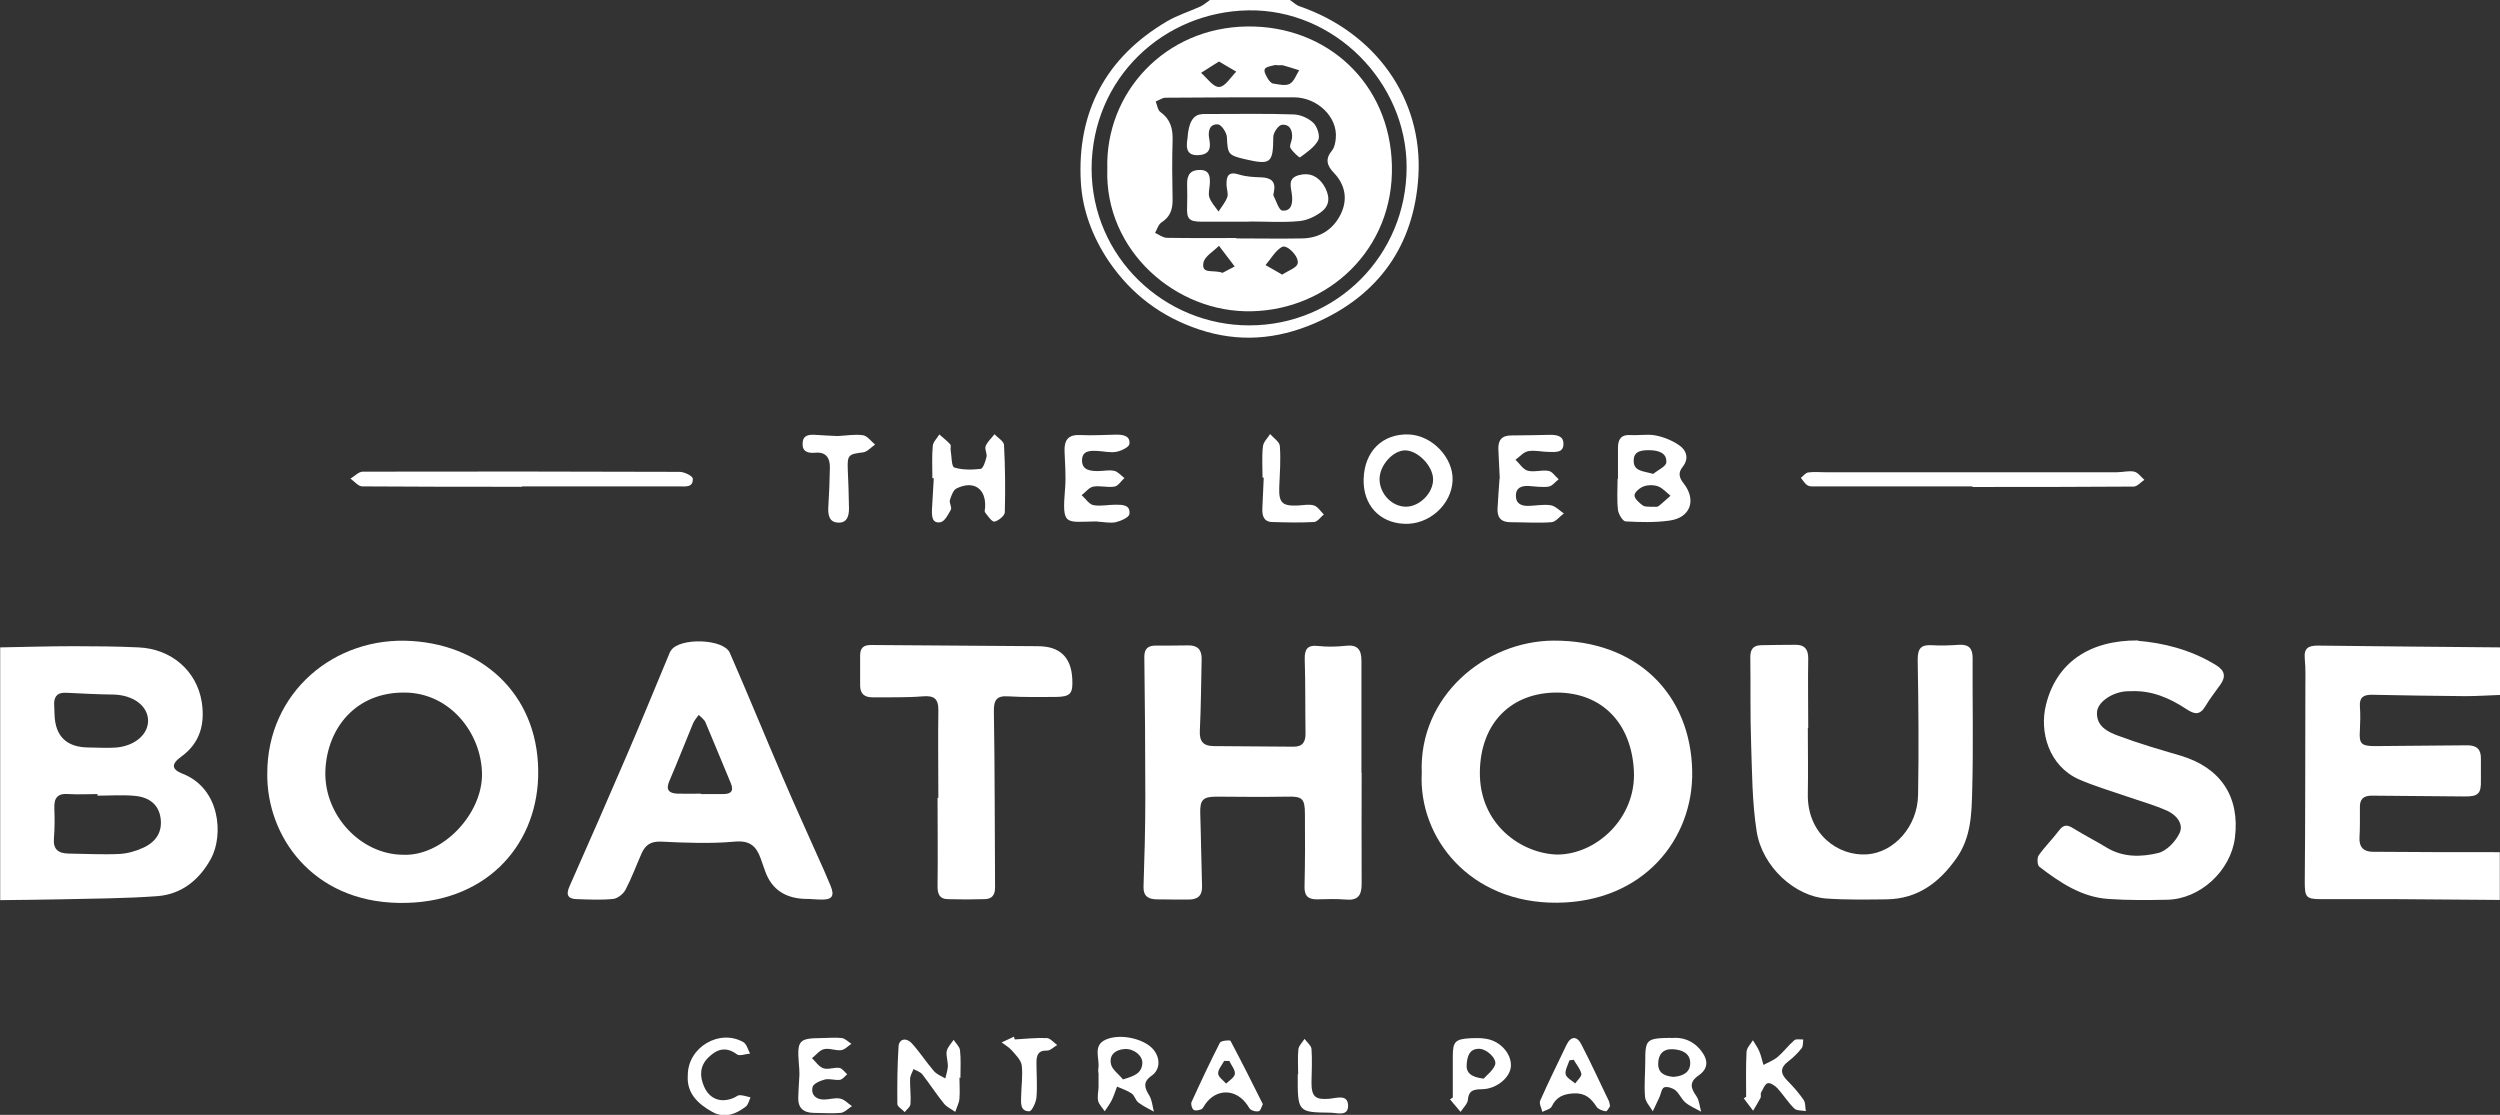
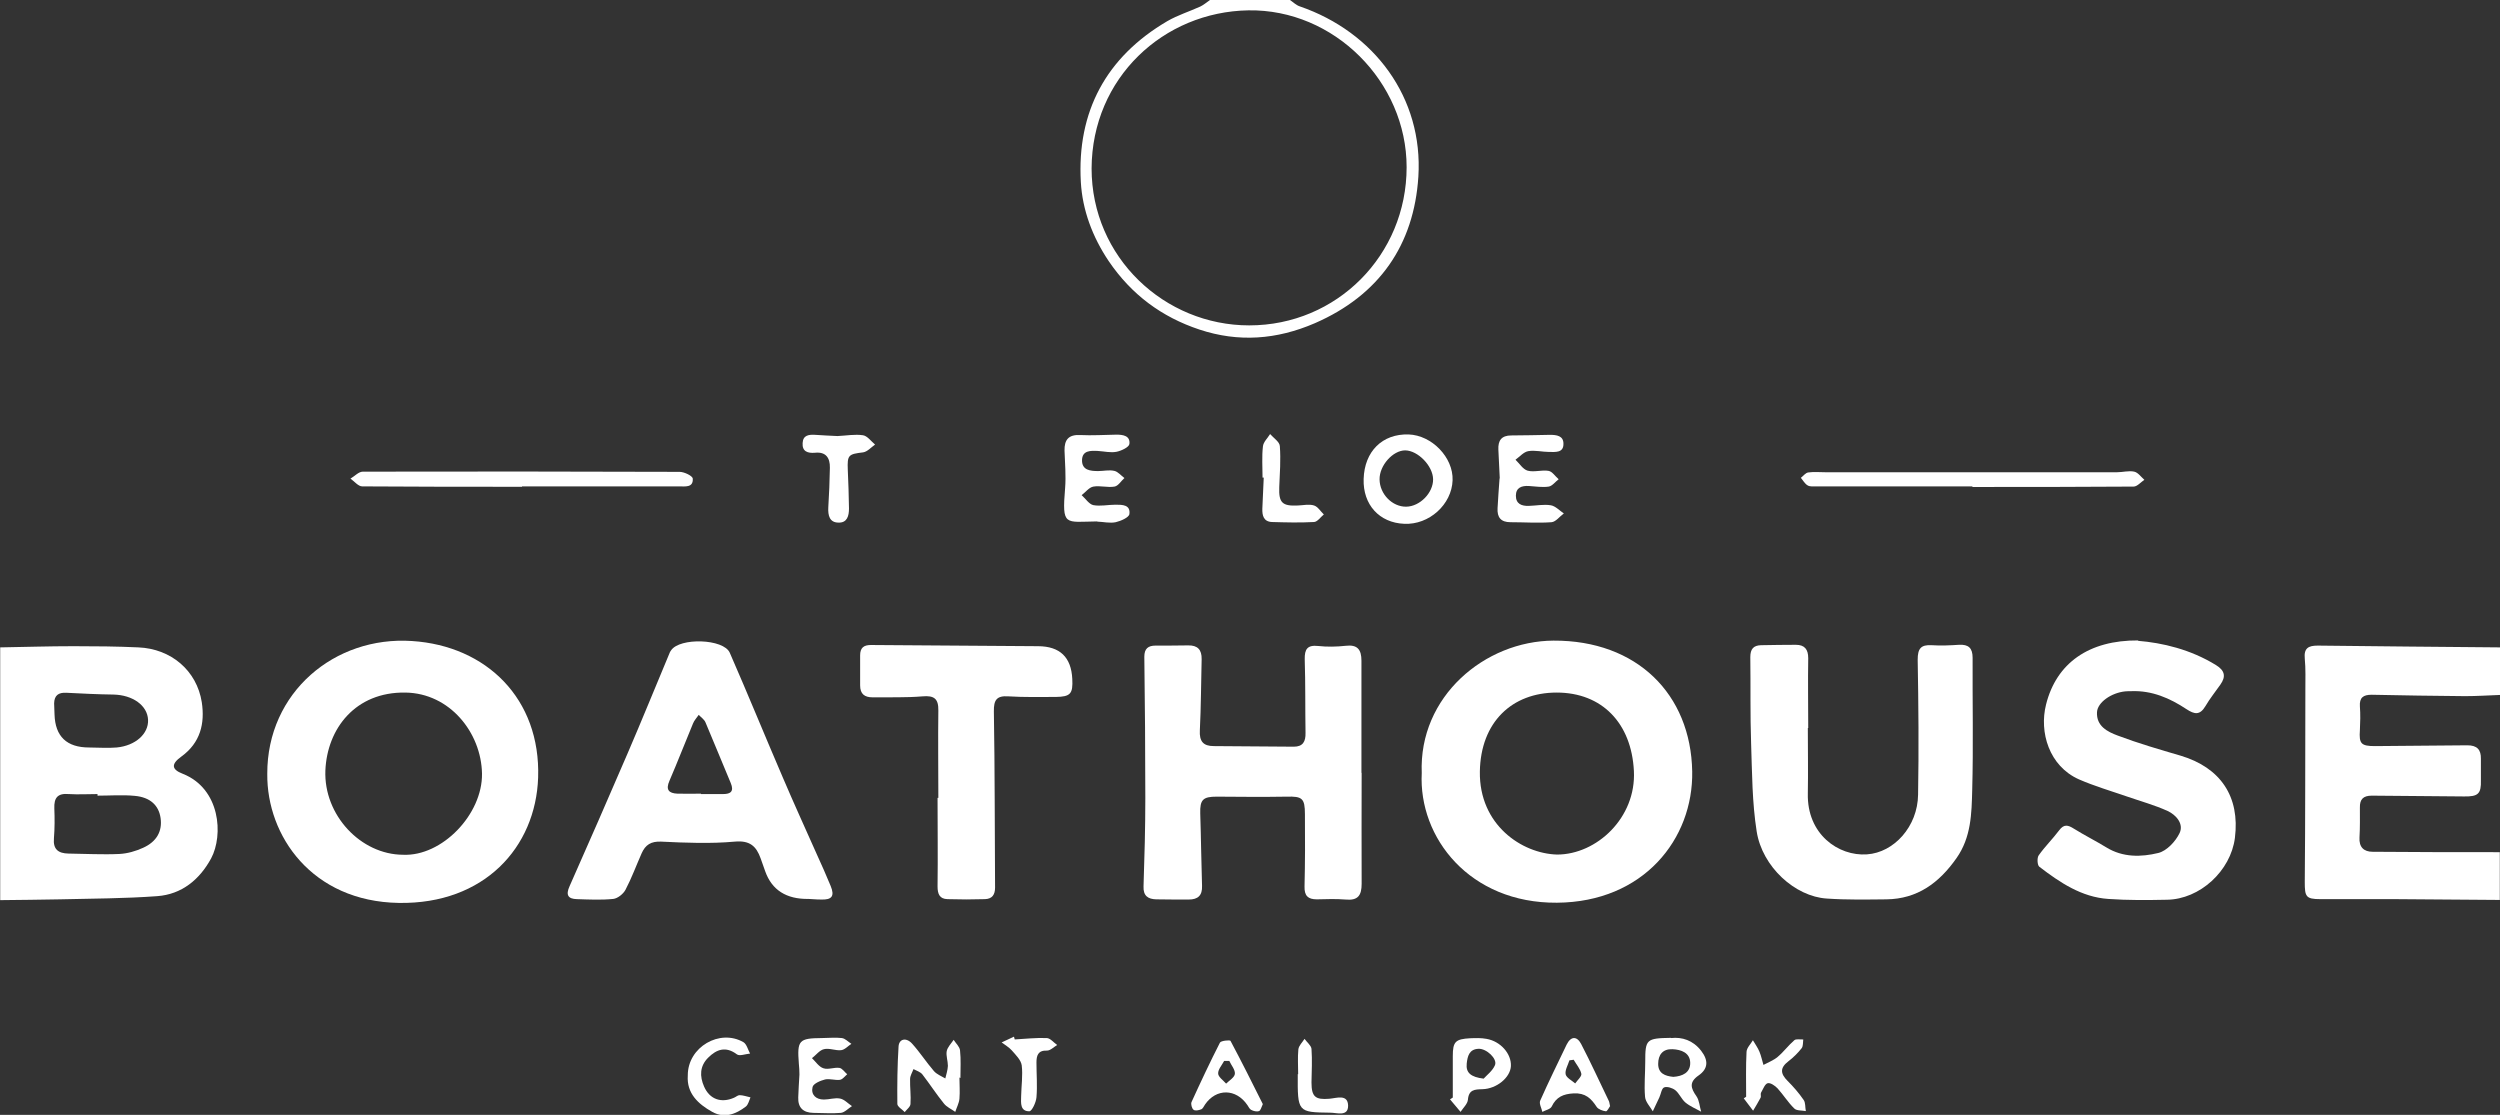
<svg xmlns="http://www.w3.org/2000/svg" id="Layer_2" data-name="Layer 2" viewBox="0 0 125.62 56.02">
  <rect x="0" y="0" width="125.62" height="56.02" fill="#333333" stroke="none" />
  <defs>
    <style>      .cls-1 {        fill: #fff;      }    </style>
  </defs>
  <g id="Layer_1-2" data-name="Layer 1">
    <g id="qNaZBs">
      <g>
        <path class="cls-1" d="M0,32.53c1.23-.02,2.46-.06,3.7-.06,1.09,0,2.18,.01,3.26,.06,1.63,.07,2.93,1.16,3.18,2.76,.16,1.06-.07,2.03-1.02,2.72-.53,.38-.51,.65,.06,.87,1.9,.75,2.05,3.09,1.43,4.25-.58,1.07-1.48,1.81-2.71,1.9-1.62,.12-3.26,.12-4.89,.16-1,.02-2,.03-3,.04,0-4.23,0-8.46,0-12.69Zm4.9,7.44s0-.05,0-.07c-.48,0-.96,.03-1.44,0-.57-.05-.75,.19-.73,.72,.02,.5,.02,1-.02,1.5-.05,.56,.22,.76,.73,.77,.85,.01,1.71,.06,2.56,.02,.4-.02,.82-.14,1.19-.31,.69-.31,.97-.84,.88-1.49-.09-.64-.52-1.05-1.3-1.12-.62-.06-1.25-.01-1.87-.01Zm-.41-2.41c.46,0,.92,.04,1.37,0,.95-.09,1.61-.69,1.58-1.39-.03-.72-.77-1.25-1.74-1.27-.79-.01-1.58-.05-2.37-.09-.39-.02-.6,.13-.61,.53,0,.19,.02,.37,.02,.56q.05,1.66,1.74,1.66Z" />
        <path class="cls-1" d="M125.62,45.22c-1.75-.01-3.51-.03-5.26-.04-1.26,0-2.51,0-3.77,0-.73,0-.78-.13-.78-.86,.03-3.22,.02-6.44,.03-9.66,0-.52,.02-1.05-.03-1.57-.05-.52,.18-.65,.65-.65,3.05,.04,6.11,.06,9.16,.09v2.39c-.58,.02-1.16,.06-1.75,.06-1.57-.01-3.13-.04-4.7-.07-.42,0-.62,.14-.59,.59,.03,.39,.02,.79,0,1.19-.05,.68,.06,.8,.76,.8,1.55-.02,3.1-.02,4.64-.04,.49,0,.69,.22,.68,.68,0,.36,0,.71,0,1.07,.02,.69-.14,.83-.84,.82-1.55-.02-3.1-.02-4.64-.04-.43,0-.61,.18-.6,.6,0,.5,.01,1-.02,1.5-.03,.49,.22,.72,.66,.72,2.13,.02,4.26,.02,6.39,.02v2.39Z" />
        <path class="cls-1" d="M64.82,0c.16,.11,.31,.26,.49,.32,3.75,1.29,6.21,4.6,5.96,8.56-.22,3.42-1.96,5.95-5.2,7.36-1.92,.83-3.84,.97-5.8,.32-1.9-.63-3.42-1.76-4.56-3.44-.82-1.22-1.32-2.57-1.4-3.97-.2-3.53,1.26-6.28,4.35-8.09,.52-.3,1.1-.48,1.65-.73C60.48,.25,60.64,.11,60.8,0c1.34,0,2.68,0,4.02,0Zm-9.97,8.46c0,4.48,3.67,7.89,7.92,7.89,4.4,0,7.91-3.53,7.91-7.95,0-4.29-3.65-7.95-7.95-7.88-4.26,.07-7.86,3.39-7.88,7.95Z" />
        <path class="cls-1" d="M71.44,38.85c-.16-3.86,3.18-6.64,6.62-6.66,4.19-.02,6.9,2.69,6.97,6.57,.06,3.39-2.44,6.57-6.8,6.6-4.37,.03-6.96-3.26-6.79-6.52Zm6.8,4.09c1.99,0,3.98-1.85,3.86-4.2-.12-2.4-1.6-3.94-3.88-3.94-2.24,0-3.82,1.48-3.86,3.97-.04,2.68,2.11,4.12,3.88,4.17Z" />
        <path class="cls-1" d="M13.43,38.88c-.01-4.09,3.39-6.93,7.27-6.67,3.74,.24,6.47,2.9,6.34,6.86-.12,3.52-2.72,6.37-7,6.3-4.37-.07-6.64-3.38-6.61-6.48Zm6.82,4.07c1.96,.09,4-2.03,3.97-4.08-.04-2.06-1.62-4.04-3.85-4.07-2.51-.04-3.93,1.81-4.02,3.91-.09,2.25,1.78,4.23,3.9,4.24Z" />
        <path class="cls-1" d="M68.42,38.82c0,1.86-.01,3.73,0,5.59,0,.59-.19,.85-.81,.79-.48-.04-.96-.02-1.44-.01-.45,0-.63-.18-.62-.64,.03-1.21,.03-2.43,.02-3.64,0-.8-.14-.9-.91-.88-1.17,.02-2.34,.01-3.52,0-.69,0-.85,.15-.83,.84,.04,1.21,.05,2.43,.09,3.64,.02,.49-.21,.69-.67,.69-.54,0-1.09,0-1.63-.01-.41-.01-.66-.17-.64-.65,.05-1.48,.09-2.97,.09-4.45,0-2.36-.02-4.73-.05-7.09,0-.41,.19-.56,.57-.56,.54,0,1.09,0,1.63-.01,.48-.01,.69,.22,.68,.69-.03,1.19-.03,2.39-.09,3.58-.03,.55,.17,.79,.7,.79,1.34,.01,2.68,.02,4.02,.03,.46,0,.6-.26,.59-.69-.02-1.23,0-2.47-.04-3.7-.01-.51,.13-.73,.68-.67,.45,.05,.92,.04,1.38-.01,.59-.07,.79,.19,.79,.75,0,1.88,0,3.77,0,5.65h0Z" />
        <path class="cls-1" d="M90.84,36.61c0,1.09,.02,2.18,0,3.26-.05,2.05,1.54,3.16,2.97,3.06,1.36-.09,2.55-1.4,2.57-3,.04-2.26,.02-4.52-.02-6.78,0-.56,.16-.76,.7-.73,.46,.03,.92,.01,1.37-.02,.48-.03,.69,.16,.69,.65-.01,2.22,.04,4.44-.02,6.65-.03,1.18-.05,2.37-.79,3.42-.87,1.24-1.96,2.05-3.52,2.07-1,.01-2,.03-3-.04-1.59-.1-3.24-1.59-3.52-3.37-.23-1.46-.23-2.95-.28-4.43-.05-1.44-.02-2.89-.04-4.33,0-.41,.16-.59,.54-.6,.58-.01,1.17-.02,1.75-.02,.44,0,.62,.23,.62,.67-.02,1.17,0,2.34,0,3.51,0,0-.01,0-.02,0Z" />
        <path class="cls-1" d="M40.62,45.17q-1.67,.02-2.17-1.39c-.08-.22-.15-.43-.23-.65-.22-.61-.54-.91-1.3-.84-1.22,.11-2.47,.06-3.7,0-.51-.02-.79,.16-.98,.59-.27,.61-.5,1.24-.81,1.83-.11,.21-.4,.44-.62,.46-.6,.06-1.21,.03-1.82,.01-.45-.01-.57-.21-.37-.65,.98-2.21,1.95-4.43,2.91-6.66,.72-1.67,1.4-3.35,2.1-5.02,.02-.06,.05-.12,.09-.17,.43-.65,2.64-.59,2.95,.12,.91,2.08,1.77,4.19,2.67,6.28,.55,1.29,1.13,2.56,1.7,3.84,.24,.53,.48,1.06,.7,1.6,.21,.51,.06,.7-.48,.68-.27,0-.54-.03-.63-.03Zm-5.4-5.28s0,0,0,.01c.37,0,.75,0,1.12,0,.38,0,.55-.14,.38-.55-.43-1.02-.84-2.04-1.27-3.05-.06-.15-.23-.26-.34-.38-.1,.15-.23,.28-.29,.44-.4,.96-.77,1.92-1.18,2.87-.2,.45-.04,.63,.4,.65,.4,.01,.79,0,1.19,0Z" />
        <path class="cls-1" d="M107.43,32.2c1.23,.1,2.64,.43,3.92,1.22,.44,.27,.51,.57,.22,.98-.25,.36-.53,.7-.75,1.08-.28,.47-.55,.42-.96,.15-.83-.55-1.73-.94-2.76-.9-.1,0-.21,0-.31,.01-.7,.07-1.39,.55-1.42,1.04-.04,.71,.53,.99,1.04,1.18,1.03,.39,2.1,.7,3.16,1.01,2.01,.6,2.99,2.06,2.73,4.13-.21,1.66-1.76,3.09-3.42,3.11-.98,.02-1.96,.03-2.94-.04-1.35-.09-2.44-.83-3.47-1.62-.1-.08-.12-.44-.03-.57,.31-.44,.7-.82,1.03-1.26,.24-.32,.44-.27,.74-.08,.53,.33,1.09,.61,1.63,.94,.83,.51,1.75,.49,2.61,.28,.42-.1,.87-.58,1.07-1,.22-.46-.17-.91-.6-1.11-.66-.3-1.36-.49-2.05-.73-.81-.28-1.63-.52-2.41-.86-1.5-.67-2-2.37-1.65-3.76,.52-2.08,2.15-3.24,4.64-3.22Z" />
        <path class="cls-1" d="M47.15,40.09c0-1.46-.02-2.93,0-4.39,.01-.59-.21-.76-.79-.71-.83,.07-1.67,.04-2.51,.05-.41,0-.63-.17-.63-.6,0-.5,0-1,0-1.51,0-.38,.18-.52,.54-.52,2.8,.02,5.6,.04,8.41,.06q1.63,.01,1.71,1.64c.04,.75-.09,.9-.83,.91-.79,0-1.59,.02-2.38-.03-.59-.04-.74,.18-.73,.76,.05,2.95,.04,5.9,.06,8.85,0,.36-.15,.57-.51,.58-.63,.02-1.25,.02-1.88,0-.4-.01-.5-.26-.5-.64,.02-1.48,0-2.97,0-4.45,0,0,.02,0,.02,0Z" />
        <path class="cls-1" d="M99.11,24.44c-2.62,0-5.23,0-7.85,0-.15,0-.32,.02-.43-.05-.14-.08-.23-.25-.34-.38,.12-.09,.23-.25,.37-.27,.29-.04,.58-.01,.88-.01,4.88,0,9.75,0,14.63,0,.29,0,.6-.09,.87-.03,.19,.04,.34,.26,.51,.41-.18,.12-.36,.34-.54,.34-2.7,.02-5.4,.02-8.1,.02,0,0,0-.01,0-.02Z" />
-         <path class="cls-1" d="M81.3,24.06c0-.52,0-1.05,0-1.57,0-.43,.17-.66,.64-.63,.42,.03,.85-.06,1.25,.02,.41,.08,.83,.25,1.18,.49,.38,.26,.51,.67,.18,1.09-.24,.3-.18,.54,.05,.83,.66,.84,.34,1.73-.72,1.87-.72,.1-1.46,.08-2.19,.04-.15,0-.36-.36-.39-.57-.06-.52-.02-1.04-.02-1.57h0Zm1.74,1.4c.1,0,.23,.03,.3-.03,.21-.16,.4-.35,.6-.52-.2-.16-.39-.38-.62-.47-.22-.08-.51-.08-.73,0-.19,.07-.46,.29-.46,.45,0,.17,.24,.38,.42,.51,.12,.08,.32,.05,.49,.07Zm.02-1.64c.24-.2,.66-.38,.67-.59,.03-.49-.42-.6-.85-.61-.37,0-.78,.03-.79,.5-.02,.57,.46,.54,.97,.69Z" />
        <path class="cls-1" d="M26.22,24.46c-2.67,0-5.35,0-8.02-.02-.2,0-.4-.26-.59-.39,.21-.12,.41-.35,.62-.35,5.31-.01,10.61-.01,15.92,.01,.23,0,.65,.2,.66,.34,.03,.46-.38,.39-.68,.39-2.63,0-5.27,0-7.9,0,0,0,0,.01,0,.02Z" />
        <path class="cls-1" d="M68.52,24.07c.04-1.39,.94-2.28,2.26-2.24,1.17,.04,2.25,1.16,2.21,2.3-.04,1.22-1.18,2.25-2.43,2.19-1.25-.05-2.08-.96-2.04-2.25Zm.8,.02c.01,.74,.64,1.38,1.34,1.37,.69-.01,1.36-.7,1.35-1.38-.01-.67-.76-1.44-1.4-1.45-.62,0-1.3,.76-1.29,1.46Z" />
        <path class="cls-1" d="M55.14,26.2c-1.64,.02-1.78,.27-1.62-1.68,.05-.62-.01-1.25-.03-1.88-.01-.54,.2-.81,.79-.78,.6,.03,1.21-.01,1.82-.02,.34,0,.7,.06,.65,.47-.02,.16-.4,.34-.64,.39-.3,.06-.62-.02-.94-.04-.37-.02-.79-.03-.8,.46-.01,.51,.42,.55,.81,.55,.27,0,.55-.07,.81-.01,.19,.04,.34,.24,.51,.36-.17,.15-.31,.4-.5,.43-.34,.06-.72-.06-1.06,0-.22,.04-.39,.28-.59,.43,.19,.17,.37,.45,.58,.5,.36,.07,.75-.02,1.12-.02,.35,0,.76,0,.7,.47-.02,.17-.43,.35-.69,.41-.3,.06-.62-.02-.93-.03Z" />
        <path class="cls-1" d="M75.36,24.04c-.02-.49-.05-.97-.07-1.45-.02-.45,.15-.71,.65-.71,.65,0,1.29-.02,1.94-.03,.33,0,.69,.04,.68,.46,0,.45-.4,.4-.71,.4-.35,0-.72-.1-1.06-.04-.23,.04-.43,.28-.64,.43,.2,.19,.37,.48,.61,.55,.33,.09,.71-.05,1.05,.01,.19,.03,.34,.28,.51,.42-.17,.13-.32,.34-.5,.37-.32,.05-.66-.01-1-.03-.36-.02-.65,.08-.65,.49,0,.41,.29,.52,.64,.51,.38-.01,.76-.09,1.12-.03,.23,.04,.44,.27,.65,.41-.21,.15-.4,.42-.62,.44-.68,.05-1.38,0-2.06,0-.48,0-.68-.24-.65-.71,.03-.5,.06-1,.1-1.49Z" />
-         <path class="cls-1" d="M46.85,24.03c0-.54-.03-1.09,.02-1.63,.02-.2,.22-.38,.33-.57,.19,.17,.39,.32,.55,.5,.05,.06,0,.2,.02,.3,.05,.3,.04,.82,.18,.86,.41,.13,.89,.12,1.33,.07,.12-.02,.24-.38,.29-.6,.04-.17-.11-.4-.04-.55,.09-.22,.29-.39,.44-.59,.17,.18,.47,.35,.48,.54,.06,1.12,.07,2.25,.04,3.38,0,.17-.32,.43-.52,.47-.13,.02-.33-.28-.47-.46-.04-.05-.01-.16,0-.24,.06-.95-.56-1.39-1.43-.97-.17,.08-.27,.37-.34,.59-.04,.14,.11,.36,.05,.48-.13,.24-.31,.59-.52,.63-.44,.08-.44-.32-.43-.65,.03-.52,.06-1.04,.09-1.56-.03,0-.05,0-.08,0Z" />
+         <path class="cls-1" d="M46.85,24.03Z" />
        <path class="cls-1" d="M83.97,52.16c.55-.06,1.1,.11,1.51,.64,.37,.48,.36,.9-.13,1.24-.49,.34-.39,.64-.11,1.04,.15,.21,.16,.52,.24,.78-.27-.15-.56-.27-.79-.46-.2-.17-.31-.46-.51-.62-.14-.11-.41-.2-.56-.14-.13,.05-.16,.33-.24,.5-.11,.23-.22,.47-.33,.7-.14-.24-.37-.47-.39-.73-.05-.58,.01-1.17,.01-1.75,0-1.14,.05-1.19,1.3-1.21Zm.11,1.95c.46-.03,.86-.21,.85-.71-.01-.5-.45-.66-.89-.68-.49-.02-.72,.28-.72,.74,0,.48,.35,.61,.76,.65Z" />
-         <path class="cls-1" d="M55.2,53.95s-.03-.16-.01-.26c.08-.5-.3-1.15,.37-1.45,.74-.33,1.94-.04,2.39,.49,.36,.43,.36,1.01-.08,1.32-.46,.32-.36,.61-.12,1,.14,.23,.16,.54,.23,.81-.26-.15-.54-.28-.78-.46-.14-.11-.19-.35-.33-.45-.22-.15-.49-.24-.74-.35-.09,.23-.16,.47-.27,.69-.1,.19-.23,.37-.35,.55-.11-.17-.28-.33-.33-.52-.05-.21,.01-.46,.02-.68,0-.21,0-.42,0-.68Zm1.22,.29c.57-.17,.94-.3,.98-.8,.03-.38-.4-.74-.86-.73-.47,.02-.81,.28-.72,.74,.05,.29,.39,.52,.6,.78Z" />
        <path class="cls-1" d="M48.21,54.14c0,.36,.03,.71,0,1.07-.02,.22-.14,.44-.21,.66-.19-.14-.43-.24-.57-.42-.38-.47-.71-.98-1.08-1.46-.1-.13-.3-.19-.45-.27-.06,.17-.17,.33-.17,.5-.01,.42,.05,.84,.02,1.25,0,.14-.19,.28-.29,.41-.13-.14-.37-.27-.37-.41-.01-.96,0-1.92,.06-2.88,.02-.39,.38-.48,.68-.15,.39,.43,.71,.93,1.09,1.37,.14,.17,.38,.26,.58,.38,.05-.21,.12-.42,.13-.63,0-.25-.1-.51-.06-.74,.04-.2,.22-.38,.35-.57,.11,.18,.3,.34,.32,.53,.05,.46,.02,.92,.02,1.38h-.02Z" />
        <path class="cls-1" d="M42.09,21.91c.44-.02,.87-.1,1.27-.04,.22,.03,.41,.3,.61,.47-.2,.14-.39,.36-.6,.39-.74,.09-.8,.13-.77,.88,.03,.65,.05,1.29,.06,1.94,0,.37-.09,.72-.52,.71-.46,0-.54-.36-.52-.76,.04-.66,.07-1.33,.08-2,.01-.49-.2-.81-.75-.75-.36,.03-.65-.06-.62-.49,.02-.4,.32-.43,.64-.41,.37,.03,.75,.04,1.1,.06Z" />
        <path class="cls-1" d="M40.17,53.98c0-.16-.01-.35-.03-.54-.09-1.17,0-1.27,1.16-1.28,.33,0,.67-.04,1,0,.17,.02,.32,.19,.48,.29-.17,.11-.33,.3-.52,.32-.28,.03-.6-.12-.86-.05-.22,.05-.4,.3-.6,.45,.19,.18,.35,.44,.58,.51,.24,.08,.54-.06,.8-.02,.14,.02,.26,.21,.39,.32-.12,.1-.23,.26-.37,.28-.24,.03-.51-.07-.74-.02-.24,.06-.59,.21-.63,.38-.09,.38,.16,.63,.57,.63,.27,0,.55-.1,.81-.05,.22,.04,.4,.25,.6,.38-.19,.12-.37,.32-.56,.34-.45,.04-.92,0-1.38,0-.51-.01-.78-.26-.76-.78,.01-.38,.04-.75,.06-1.15Z" />
        <path class="cls-1" d="M73,55.13c0-.69,0-1.37,0-2.06,0-.73,.13-.86,.88-.9,.27-.01,.54-.02,.81,.03,.71,.12,1.26,.75,1.23,1.37-.03,.57-.71,1.14-1.43,1.16-.39,.01-.69,.02-.73,.53-.02,.21-.24,.41-.37,.61l-.53-.63c.05-.03,.1-.07,.15-.1Zm1.55-.93c.15-.17,.45-.39,.57-.68,.13-.32-.43-.84-.83-.82-.47,.02-.55,.38-.59,.74-.05,.47,.21,.68,.85,.76Z" />
        <path class="cls-1" d="M63.44,23.99c0-.52-.04-1.05,.02-1.56,.02-.22,.24-.42,.36-.62,.17,.2,.48,.39,.49,.61,.05,.68,0,1.37-.03,2.06-.03,.78,.15,.96,.94,.92,.27-.01,.56-.08,.81,0,.19,.06,.33,.3,.49,.45-.16,.13-.32,.37-.49,.38-.71,.04-1.42,.02-2.12,0-.42-.02-.49-.33-.48-.67,.02-.52,.05-1.04,.07-1.56-.02,0-.04,0-.06,0Z" />
        <path class="cls-1" d="M87.74,55.1c0-.75-.02-1.5,.02-2.25,.01-.2,.21-.39,.32-.58,.11,.19,.25,.38,.33,.58,.09,.21,.13,.44,.2,.66,.24-.13,.51-.23,.71-.4,.3-.25,.54-.58,.84-.84,.09-.08,.3-.03,.45-.04-.02,.15,0,.33-.08,.44-.19,.24-.42,.47-.67,.66-.43,.33-.4,.62-.04,.98,.29,.29,.57,.61,.81,.96,.1,.14,.07,.37,.11,.56-.2-.04-.46-.01-.58-.13-.31-.3-.55-.69-.84-1.01-.13-.14-.37-.3-.5-.26-.14,.04-.23,.3-.33,.47-.04,.07,.01,.18-.02,.25-.12,.23-.25,.44-.38,.66-.16-.21-.31-.41-.47-.62,.04-.03,.08-.05,.12-.08Z" />
        <path class="cls-1" d="M80.91,55.57c-.06,.08-.15,.28-.22,.27-.16-.02-.38-.1-.46-.22-.28-.43-.57-.71-1.16-.68-.52,.03-.87,.18-1.1,.66-.07,.14-.31,.18-.47,.27-.04-.19-.17-.41-.11-.56,.42-.95,.88-1.88,1.33-2.82,.22-.44,.52-.43,.73-.03,.49,.94,.93,1.91,1.39,2.86,.03,.06,.03,.12,.06,.25Zm-1.83-2.32l-.22,.03c-.07,.23-.23,.49-.19,.7,.04,.18,.31,.31,.48,.46,.11-.16,.33-.35,.31-.48-.05-.25-.25-.47-.38-.7Z" />
        <path class="cls-1" d="M63.45,55.49c-.07,.15-.11,.32-.19,.34-.11,.04-.28,0-.39-.06-.08-.04-.13-.15-.19-.24-.57-.84-1.57-.85-2.13-.03-.06,.09-.11,.21-.19,.24-.12,.05-.31,.09-.39,.02-.08-.06-.14-.28-.1-.38,.46-1.01,.93-2.01,1.43-2.99,.05-.1,.5-.14,.53-.09,.56,1.05,1.09,2.11,1.62,3.17Zm-1.69-2.18c-.08,0-.17,0-.25,0-.11,.21-.31,.43-.3,.63,0,.17,.25,.34,.4,.51,.16-.16,.42-.31,.44-.49,.02-.21-.18-.43-.28-.65Z" />
        <path class="cls-1" d="M34.56,54.03c0-1.42,1.61-2.35,2.8-1.66,.16,.1,.22,.37,.33,.57-.23,.02-.53,.14-.66,.04-.56-.42-1.02-.26-1.45,.17-.42,.42-.43,.93-.2,1.45,.28,.64,.86,.84,1.5,.56,.1-.04,.19-.13,.28-.13,.18,0,.36,.07,.55,.11-.07,.16-.11,.36-.23,.46-.51,.39-1.08,.61-1.69,.27-.72-.4-1.29-.94-1.23-1.82Z" />
        <path class="cls-1" d="M50.98,52.23c.54-.03,1.08-.09,1.61-.07,.18,0,.35,.22,.53,.35-.17,.1-.34,.28-.51,.28-.46-.02-.53,.26-.53,.6,0,.58,.05,1.17,0,1.75-.02,.25-.23,.7-.36,.7-.46,0-.42-.41-.41-.75,.01-.52,.09-1.05,.03-1.56-.04-.27-.3-.52-.5-.75-.14-.16-.34-.27-.51-.4,.21-.1,.41-.19,.62-.29,.01,.05,.03,.1,.04,.15Z" />
        <path class="cls-1" d="M65.23,53.98c0-.42-.03-.84,.01-1.25,.02-.19,.2-.35,.31-.53,.12,.17,.33,.33,.35,.5,.04,.56,.01,1.13,0,1.69,0,.72,.19,.88,.9,.82,.36-.03,.93-.25,.94,.35,0,.56-.56,.35-.9,.35-1.64-.02-1.64-.03-1.63-1.94Z" />
-         <path class="cls-1" d="M55.64,8.49c-.11-3.82,2.89-7.12,7.05-7.16,4.01-.04,7.15,2.87,7.25,6.97,.11,4.25-3.21,7.25-7.03,7.34-3.82,.1-7.41-3.05-7.27-7.15Zm6.48,3.47s0,.01,0,.02c1.11,0,2.21,.02,3.32,0,.87-.02,1.54-.44,1.92-1.2,.37-.74,.25-1.48-.33-2.09-.37-.38-.45-.71-.09-1.14,.12-.15,.16-.39,.18-.59,.11-1.07-.92-2.07-2.11-2.07-2.15,0-4.3,0-6.45,.02-.16,0-.32,.13-.49,.19,.08,.18,.1,.44,.24,.53,.5,.36,.63,.83,.61,1.42-.03,1-.02,2.01,0,3.01,0,.48-.13,.84-.55,1.11-.16,.1-.23,.35-.33,.53,.19,.09,.39,.24,.58,.25,1.17,.02,2.34,.01,3.51,.01Zm-.87-8.87c-.36,.23-.63,.4-.9,.57,.3,.26,.61,.72,.91,.71,.3-.01,.58-.49,.86-.77-.26-.15-.53-.31-.87-.51Zm.18,10.62c.14-.07,.37-.2,.61-.32-.26-.35-.53-.69-.79-1.04-.27,.28-.72,.53-.78,.85-.11,.61,.49,.33,.96,.51Zm2.77-10.43s-.08-.03-.18,0c-.17,.04-.42,.08-.47,.2-.05,.12,.07,.33,.16,.48,.06,.1,.17,.23,.27,.24,.28,.04,.61,.13,.83,.01,.21-.11,.32-.44,.47-.68-.27-.09-.55-.17-.82-.25-.04-.01-.08,0-.26,0Zm.23,10.52c.31-.21,.7-.33,.77-.54,.11-.35-.53-1-.79-.85-.34,.2-.55,.6-.82,.91,.25,.14,.49,.28,.84,.48Z" />
-         <path class="cls-1" d="M62.78,11.14c-.79,0-1.59,0-2.38,0-.65,0-.78-.13-.75-.76,.01-.37,.01-.75,0-1.13-.01-.46,.17-.72,.65-.71,.48,0,.51,.34,.49,.7-.01,.23-.09,.48-.02,.68,.09,.26,.3,.48,.46,.71,.15-.24,.35-.47,.44-.73,.06-.18-.04-.41-.04-.62-.01-.44,.1-.68,.63-.51,.35,.11,.74,.13,1.11,.14,.5,.02,.75,.21,.64,.74-.01,.06-.04,.14-.02,.18,.14,.27,.27,.73,.44,.75,.48,.05,.53-.4,.49-.76-.04-.42-.25-.86,.35-1.02,.53-.14,.95,.05,1.24,.5,.28,.45,.37,.95-.07,1.31-.32,.26-.75,.46-1.15,.5-.83,.08-1.67,.02-2.51,.02,0,0,0,0,0,0Z" />
-         <path class="cls-1" d="M60.39,5.73c1.87,0,3.25-.03,4.62,.02,.34,.01,.74,.19,.98,.42,.2,.19,.35,.66,.25,.87-.19,.36-.58,.62-.92,.87-.03,.02-.37-.28-.48-.48-.06-.11,.06-.32,.08-.48,.04-.38-.1-.72-.51-.68-.17,.02-.43,.39-.43,.61-.01,1.32-.12,1.42-1.42,1.12-.86-.2-.87-.27-.91-1.09,0-.24-.28-.65-.45-.66-.43-.03-.51,.35-.44,.72,.08,.42,.06,.76-.47,.82-.44,.05-.69-.12-.65-.59,0-.08,.02-.17,.03-.25q.07-1.19,.72-1.21Z" />
      </g>
    </g>
  </g>
</svg>